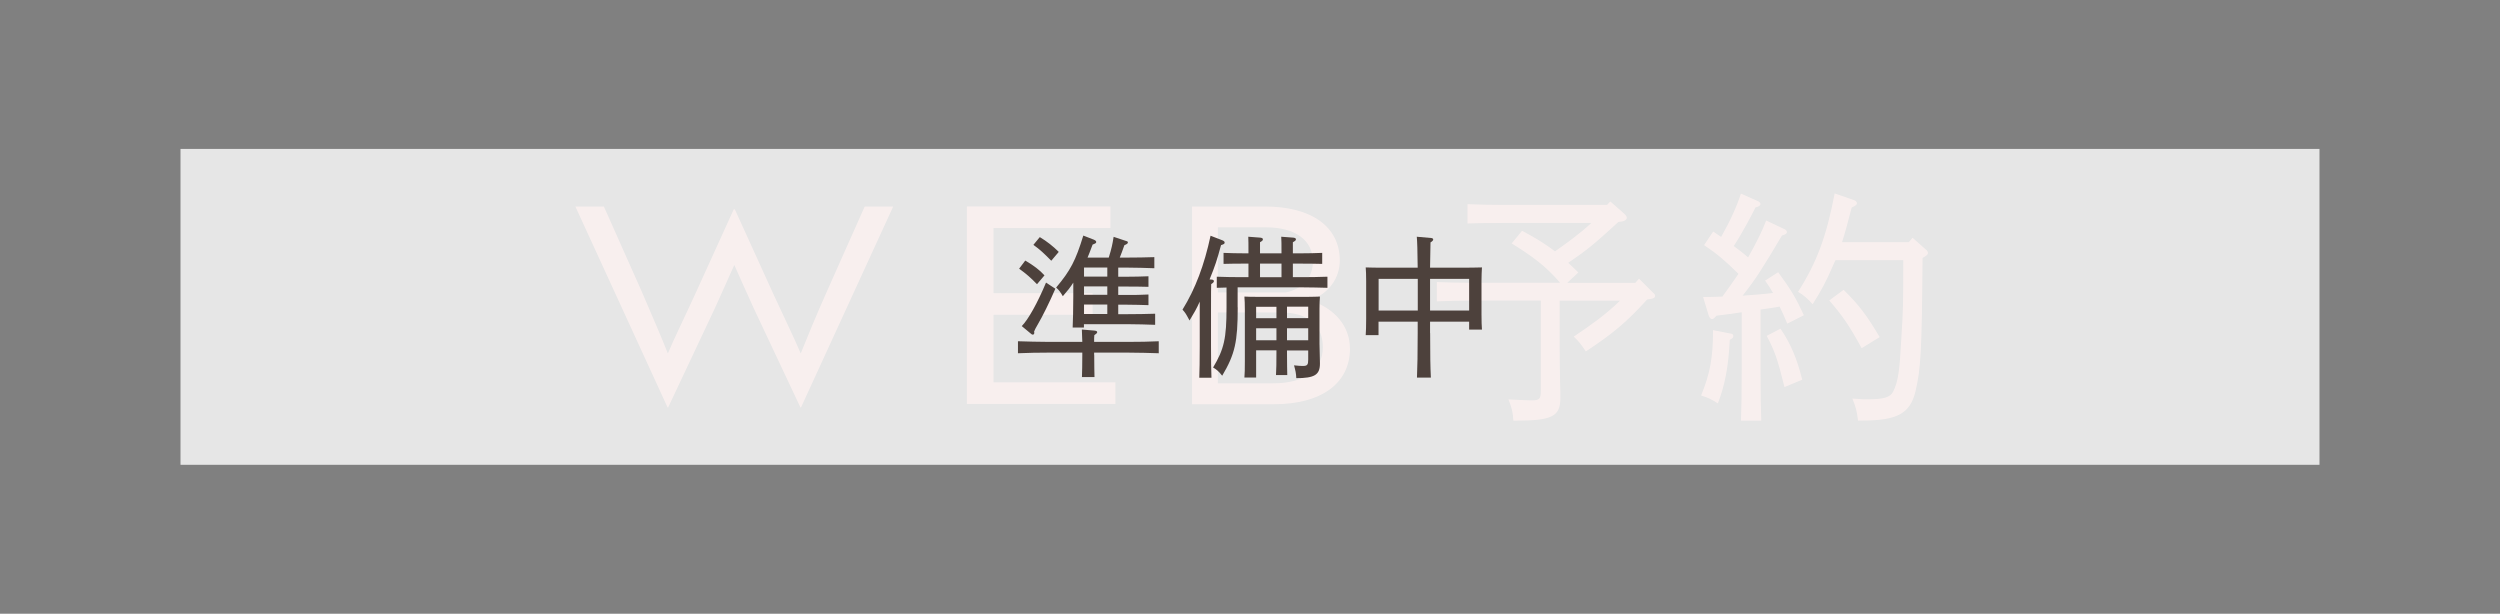
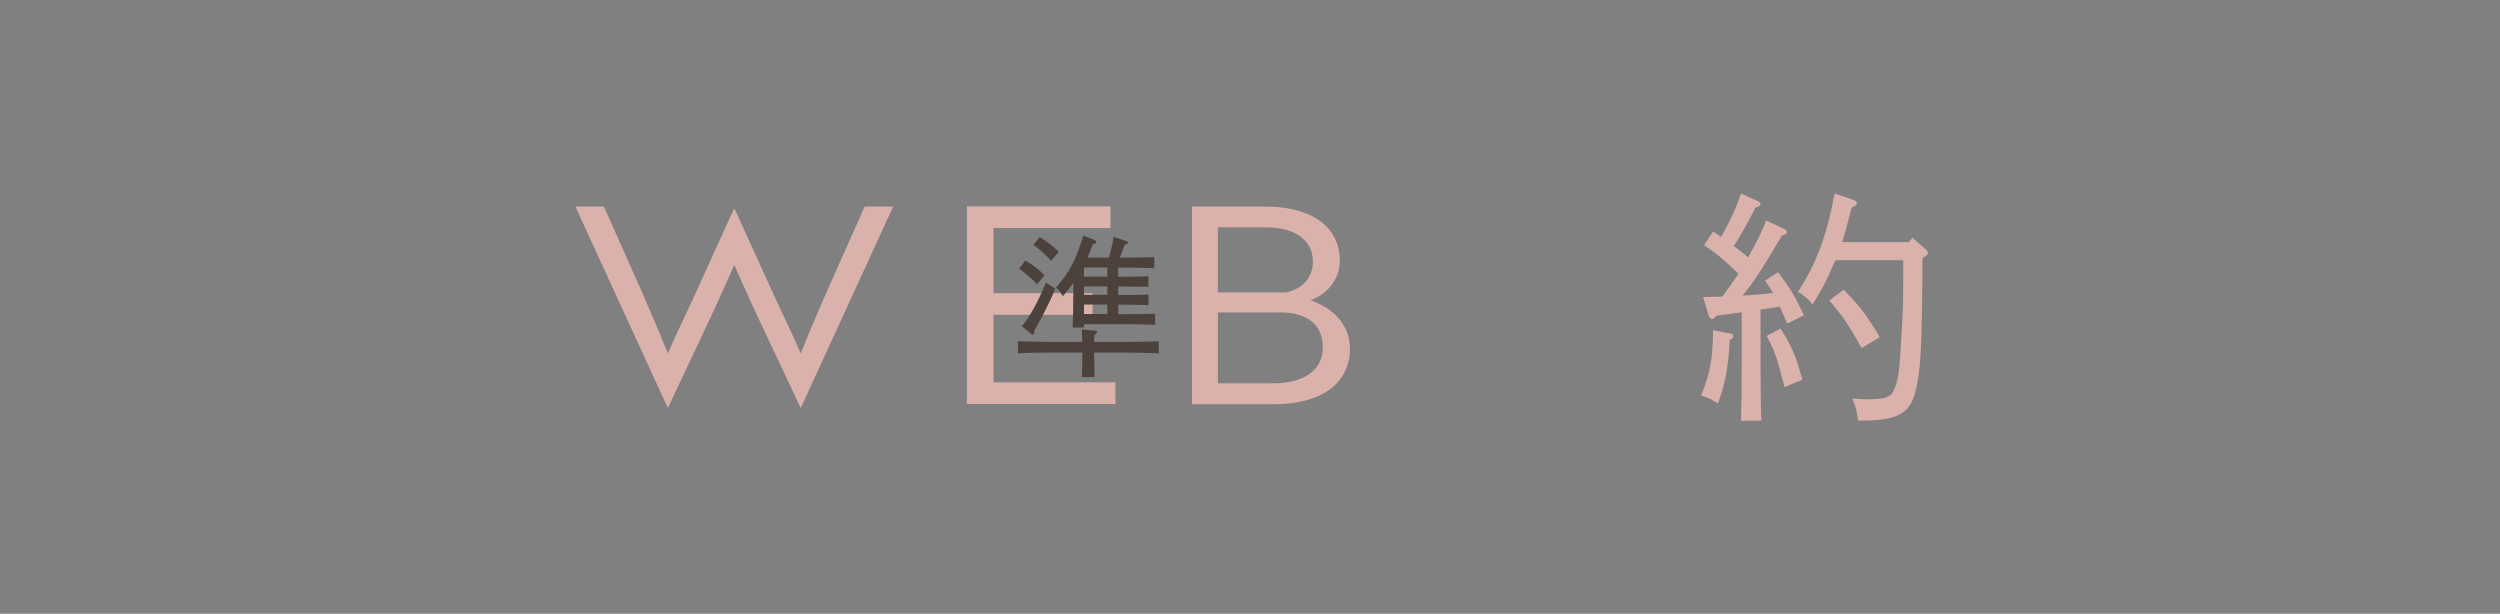
<svg xmlns="http://www.w3.org/2000/svg" id="_レイヤー_2" viewBox="0 0 277 68">
  <rect x="0" y="0" width="277" height="68" fill="#808080" stroke="none" />
  <defs>
    <style>.cls-1{fill:none;}.cls-2{fill:#dbb1ac;}.cls-3{fill:#4d413c;}.cls-4{fill:#fff;opacity:.8;}</style>
  </defs>
  <g id="contents">
    <g>
      <g>
        <rect class="cls-1" width="277" height="68" />
        <g>
          <g>
            <path class="cls-2" d="m88.75,45.15h-.06l-5.17-10.98c-.79-1.7-1.55-3.47-2.16-4.81-.61,1.34-1.37,3.1-2.16,4.81l-5.17,10.98h-.06l-10.22-22.27h3.16l4.2,9.43c1.16,2.68,2.25,5.23,2.89,6.85.67-1.61,1.86-4.02,3.01-6.54l4.29-9.43h.12l4.29,9.43c1.16,2.53,2.34,4.93,3.01,6.54.64-1.61,1.7-4.17,2.89-6.85l4.2-9.43h3.16l-10.22,22.27Z" />
            <path class="cls-2" d="m107.13,44.78v-21.91h15.91v2.4h-12.96v7.21h10.98v2.4h-10.98v7.48h13.51v2.4h-16.46Z" />
            <path class="cls-2" d="m149.58,38.61c0,3.86-3.16,6.18-8.43,6.18h-9.07v-21.91h8.06c5.2,0,8.31,2.25,8.31,5.99,0,1.95-1.22,3.65-3.26,4.41,2.74.91,4.38,2.89,4.38,5.32Zm-7.09-6.21c1.86-.4,2.98-1.67,2.98-3.41,0-2.37-1.95-3.8-5.2-3.8h-5.33v7.21h7.55Zm-7.55,10.07h6.15c3.44,0,5.48-1.49,5.48-3.99s-1.73-3.86-4.66-3.86h-6.97v7.85Z" />
          </g>
          <g>
-             <path class="cls-2" d="m166.41,24.71c-1.54,0-2.22,0-3.81.05v-2.14c1.01.05,2.71.08,3.81.08h11.65l.36-.38,1.56,1.37c.16.16.27.3.27.44,0,.19-.22.36-.52.41l-.41.05c-1.01.91-2,1.84-3.04,2.69-.82.66-1.67,1.26-2.52,1.84.38.36.77.71,1.12,1.07l-1.23,1.15h7.54l.41-.47,1.54,1.54c.19.16.25.25.25.36,0,.19-.14.3-.52.36l-.36.05c-2.28,2.5-3.73,3.73-6.8,5.76-.55-.82-.74-1.07-1.34-1.65,1.81-1.21,3.56-2.44,5.13-3.98h-6.69v5.13c0,1.43.03,2.77.05,4,.03.63.03,1.32.03,1.65,0,2.06-.93,2.52-4.96,2.52h-.25c-.06-.99-.17-1.4-.55-2.36q2.03.11,2.55.11c.91,0,1.04-.16,1.04-1.1v-9.95h-7.68c-1.56,0-2.25.03-3.84.08v-2.14c1.01.05,2.71.08,3.84.08h9.82c-.74-.85-1.54-1.65-2.41-2.33-.93-.74-1.95-1.4-2.96-2.03l1.15-1.4c1.26.66,2.52,1.4,3.65,2.28,1.4-.99,2.77-1.97,4.03-3.15h-9.9Z" />
            <path class="cls-2" d="m191.66,37.68c-.16,3.07-.55,5.02-1.32,7.02-.77-.49-1.07-.63-1.86-.88.99-2.41,1.32-4.2,1.32-7.16v-.08l1.95.38c.22.03.3.11.3.27,0,.11-.05.22-.14.27l-.25.16Zm-2.93-4.77c.77,0,1.45-.03,2.11-.05.6-.82,1.21-1.67,1.78-2.52-1.51-1.48-2.33-2.19-3.81-3.18l1.01-1.51c.33.22.6.41.88.6.99-1.73,1.78-3.48,2.19-4.8l1.92.85c.14.08.25.19.25.3,0,.16-.17.3-.55.38-.38.77-1.37,2.69-2.41,4.28.55.41,1.1.82,1.59,1.26,1.01-1.81,1.56-2.93,2-4.09l2.03.96c.17.08.27.19.27.33,0,.16-.16.27-.55.38-2.11,3.56-2.88,4.8-4.36,6.66,1.12-.08,2.25-.16,3.37-.3-.27-.47-.52-.88-.88-1.37l1.45-.93c1.4,1.89,2,2.91,2.85,4.77l-1.84.93c-.33-.77-.6-1.4-.85-1.89-.69.14-1.4.22-2.11.33v6.69c0,2.88.03,4.2.08,5.62h-2.25c.05-1.21.08-3.1.08-5.62v-6.39c-.91.14-1.86.27-2.8.38-.22.27-.36.38-.49.38s-.27-.14-.36-.38l-.63-2.08Zm8.55,3.51c1.12,1.65,1.81,3.26,2.41,5.65l-1.97.82c-.77-3.13-1.1-4.03-1.97-5.68l1.54-.8Zm16.15-8.75c.11.11.19.25.19.36,0,.16-.14.3-.6.55-.08,10.39-.19,12.28-.79,14.81-.6,2.44-2.03,3.21-5.92,3.21h-.44c-.14-1.1-.25-1.51-.63-2.44q.33.03,1.23.08h.49c1.75,0,2.5-.22,2.8-.85.55-1.12.71-2.22.9-5.79.22-3.51.22-3.92.22-8.77h-7.51l-.14.3c-.88,2.06-1.43,3.07-2.39,4.58-.47-.55-1.1-1.1-1.62-1.37,2.08-3.26,3.15-6.14,4.06-10.91l2.14.74c.22.08.33.22.33.38q0,.19-.58.44c-.47,1.84-.77,2.91-1.07,3.84h7.4l.41-.49,1.51,1.34Zm-7.16,10.91c-1.4-2.55-2.14-3.62-3.59-5.29l1.59-1.18c1.67,1.65,2.52,2.74,4,5.24l-2,1.23Z" />
          </g>
        </g>
      </g>
      <g>
-         <rect class="cls-4" x="20" y="16.5" width="237" height="35" />
        <g>
          <path class="cls-3" d="m121.24,39.31c0,1.28.02,1.84.03,2.47h-1.39c.02-.59.04-1.39.04-2.47v-.24h-3.77c-1.33,0-1.94.02-3.36.07v-1.33c.95.03,2.37.07,3.36.07h3.77c-.02-.61-.04-1.06-.05-1.37l1.4.12c.2.02.3.08.3.17,0,.1-.1.19-.32.34-.02.2-.02.44-.02.74h3.8c1.33,0,2.18-.02,3.36-.07v1.33c-.85-.03-2.37-.07-3.36-.07h-3.8v.24Zm-7.64-10.44c.95.56,1.57,1.03,2.13,1.64l-.83.98c-.74-.76-1.17-1.13-1.98-1.72l.68-.9Zm3.33,3.13c-.62,1.44-1.42,3.06-1.93,3.92-.27.49-.31.52-.42.81l.02.15c0,.12-.07.2-.17.2-.07,0-.12-.03-.22-.12l-1-.83c.71-.71,1.74-2.55,2.69-4.82l1.03.68Zm-1.72-5.73c.78.47,1.47,1.01,2.1,1.64l-.83.98c-.83-.84-1.23-1.22-1.98-1.76l.71-.86Zm3.72,5.03c-.34.54-.64.91-1.17,1.52-.27-.47-.41-.66-.74-.96,1.59-1.89,2.16-2.99,3.01-5.76l1.18.46c.17.08.25.15.25.25,0,.12-.05.15-.4.29-.29.76-.42,1.13-.56,1.44h2.35c.31-1,.41-1.47.54-2.3l1.38.46c.14.03.2.08.2.15,0,.12-.08.19-.39.32-.24.64-.35,1.01-.51,1.37h.79c1.18,0,1.96-.02,3.04-.05v1.23c-.78-.03-2.16-.07-3.04-.07h-.96v1.01h1c.95,0,1.37-.02,2.35-.05v1.17c-.62-.02-1.67-.03-2.35-.03h-1v.93h1c.95,0,1.37,0,2.35-.05v1.18c-.62-.02-1.67-.05-2.35-.05h-1v1.05h1.05c1.18,0,1.96-.02,3.04-.05v1.23c-.78-.03-2.14-.07-3.04-.07h-4.85v.37h-1.25c.03-.76.07-1.91.07-3.46v-1.52Zm1.18-1.66v1.01h2.58v-1.01h-2.58Zm0,2.09v.93h2.58v-.93h-2.58Zm2.58,3.06v-1.05h-2.58v1.05h2.58Z" />
-           <path class="cls-3" d="m134.23,30.97c.19.02.27.08.27.19,0,.08-.08.19-.3.32q-.02.32-.02,2.89v4.02c0,1.74.02,2.57.05,3.46h-1.35c.03-.76.05-1.91.05-3.46v-4.97c-.35.79-.62,1.25-1.13,2.09-.41-.76-.47-.86-.78-1.2,1.42-2.3,2.41-4.92,3.11-8.19l1.32.51c.15.07.24.14.24.24,0,.14-.07.19-.4.29-.44,1.64-.66,2.31-1.27,3.8l.22.02Zm2.91,3.09c0,3.82-.3,5.17-1.72,7.57-.42-.52-.59-.66-1.01-.91,1.22-2.03,1.49-3.23,1.49-6.66v-2.2c-.35.02-.69.02-1.08.03v-1.23c.71.03,1.82.05,2.7.05h.81v-1.5h-.39c-.93,0-1.37,0-2.37.03v-1.22c.64.03,1.6.05,2.37.05h.39c0-1.12,0-1.22-.02-1.84l1.32.1c.2.02.3.08.3.19s-.08.19-.32.32v1.23h2.38c0-1.17,0-1.25-.03-1.84l1.33.1c.2.02.3.08.3.19s-.1.19-.34.32v1.23h.88c.93,0,1.52-.02,2.37-.05v1.22c-.62-.02-1.72-.03-2.37-.03h-.88v1.5h1.13c1.08,0,1.57-.02,2.7-.05v1.23c-.73-.02-1.93-.05-2.7-.05h-7.25v2.21Zm5.46,5.03c0,1.28.02,1.86.03,2.47h-1.25c.04-.59.05-1.39.05-2.47v-.27h-2.25v3.01h-1.3c.04-.39.05-.96.05-1.79v-5.69c0-.73-.02-1.05-.05-1.49.37.02.73.03,1.22.03h5.93c.54,0,.78-.02,1.22-.03-.03.3-.05.88-.05,1.37v3.84c.02,1.12.05,2.15.05,2.21,0,1.25-.59,1.62-2.62,1.62-.03-.56-.08-.79-.25-1.42.52.05.71.07.96.07.51,0,.61-.12.61-.71v-1.01h-2.35v.27Zm-1.17-5.1h-2.25v1.27h2.25v-1.27Zm0,2.38h-2.25v1.33h2.25v-1.33Zm-1.82-5.66h2.38v-1.5h-2.38v1.5Zm5.34,4.54v-1.27h-2.35v1.27h2.35Zm0,2.45v-1.33h-2.35v1.33h2.35Z" />
-           <path class="cls-3" d="m158.46,36.91c0,2.52.02,3.67.08,4.93h-1.54c.05-1.1.08-2.75.08-4.93v-1.27h-4.34v1.49h-1.42c.03-.41.05-.96.05-1.79v-4.21c0-.74-.02-1.06-.05-1.5.59.02,1.11.03,1.86.03h3.9c-.02-1.81-.05-2.94-.1-3.43l1.57.14c.15,0,.25.07.25.17,0,.08-.08.19-.3.32-.02.59-.03,1.59-.05,2.8h3.89c.83,0,1.2-.02,1.86-.03-.02.3-.05.96-.05,1.5v3.63c0,.9.02,1.3.05,1.76h-1.42v-.88h-4.33v1.27Zm-1.37-6.01h-4.34v3.51h4.34v-3.51Zm5.69,3.51v-3.51h-4.33v3.51h4.33Z" />
        </g>
      </g>
    </g>
  </g>
</svg>